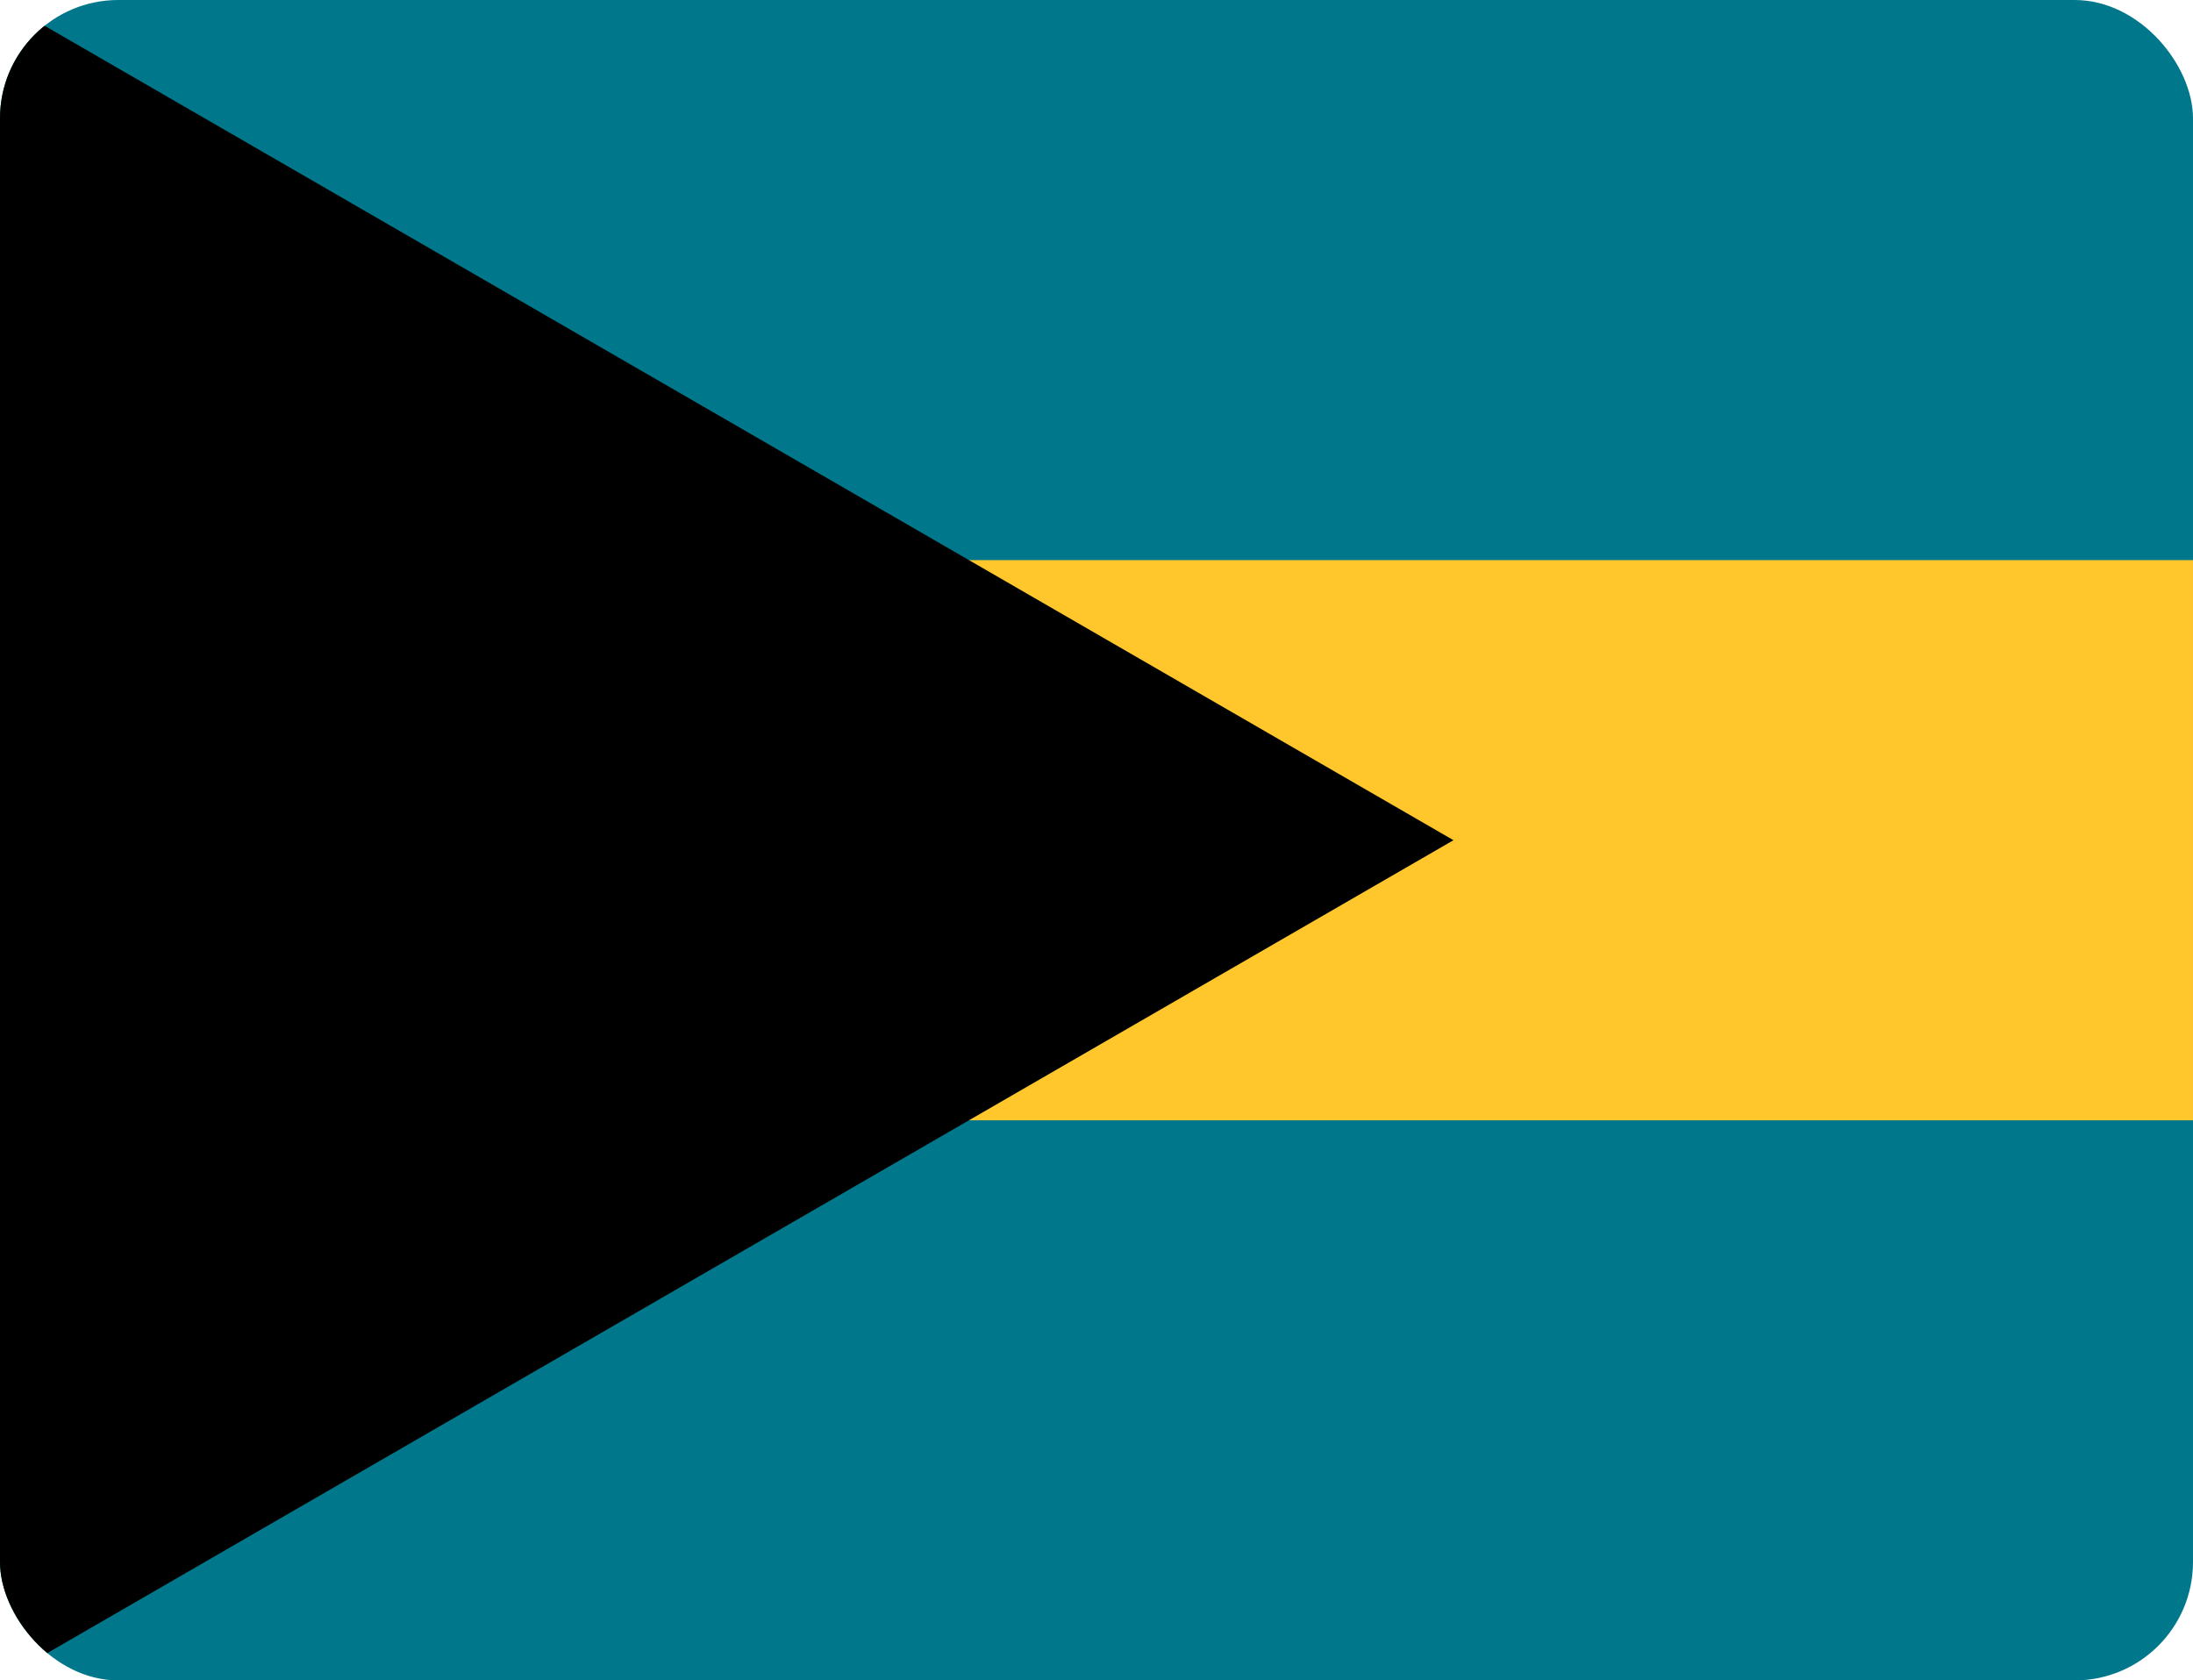
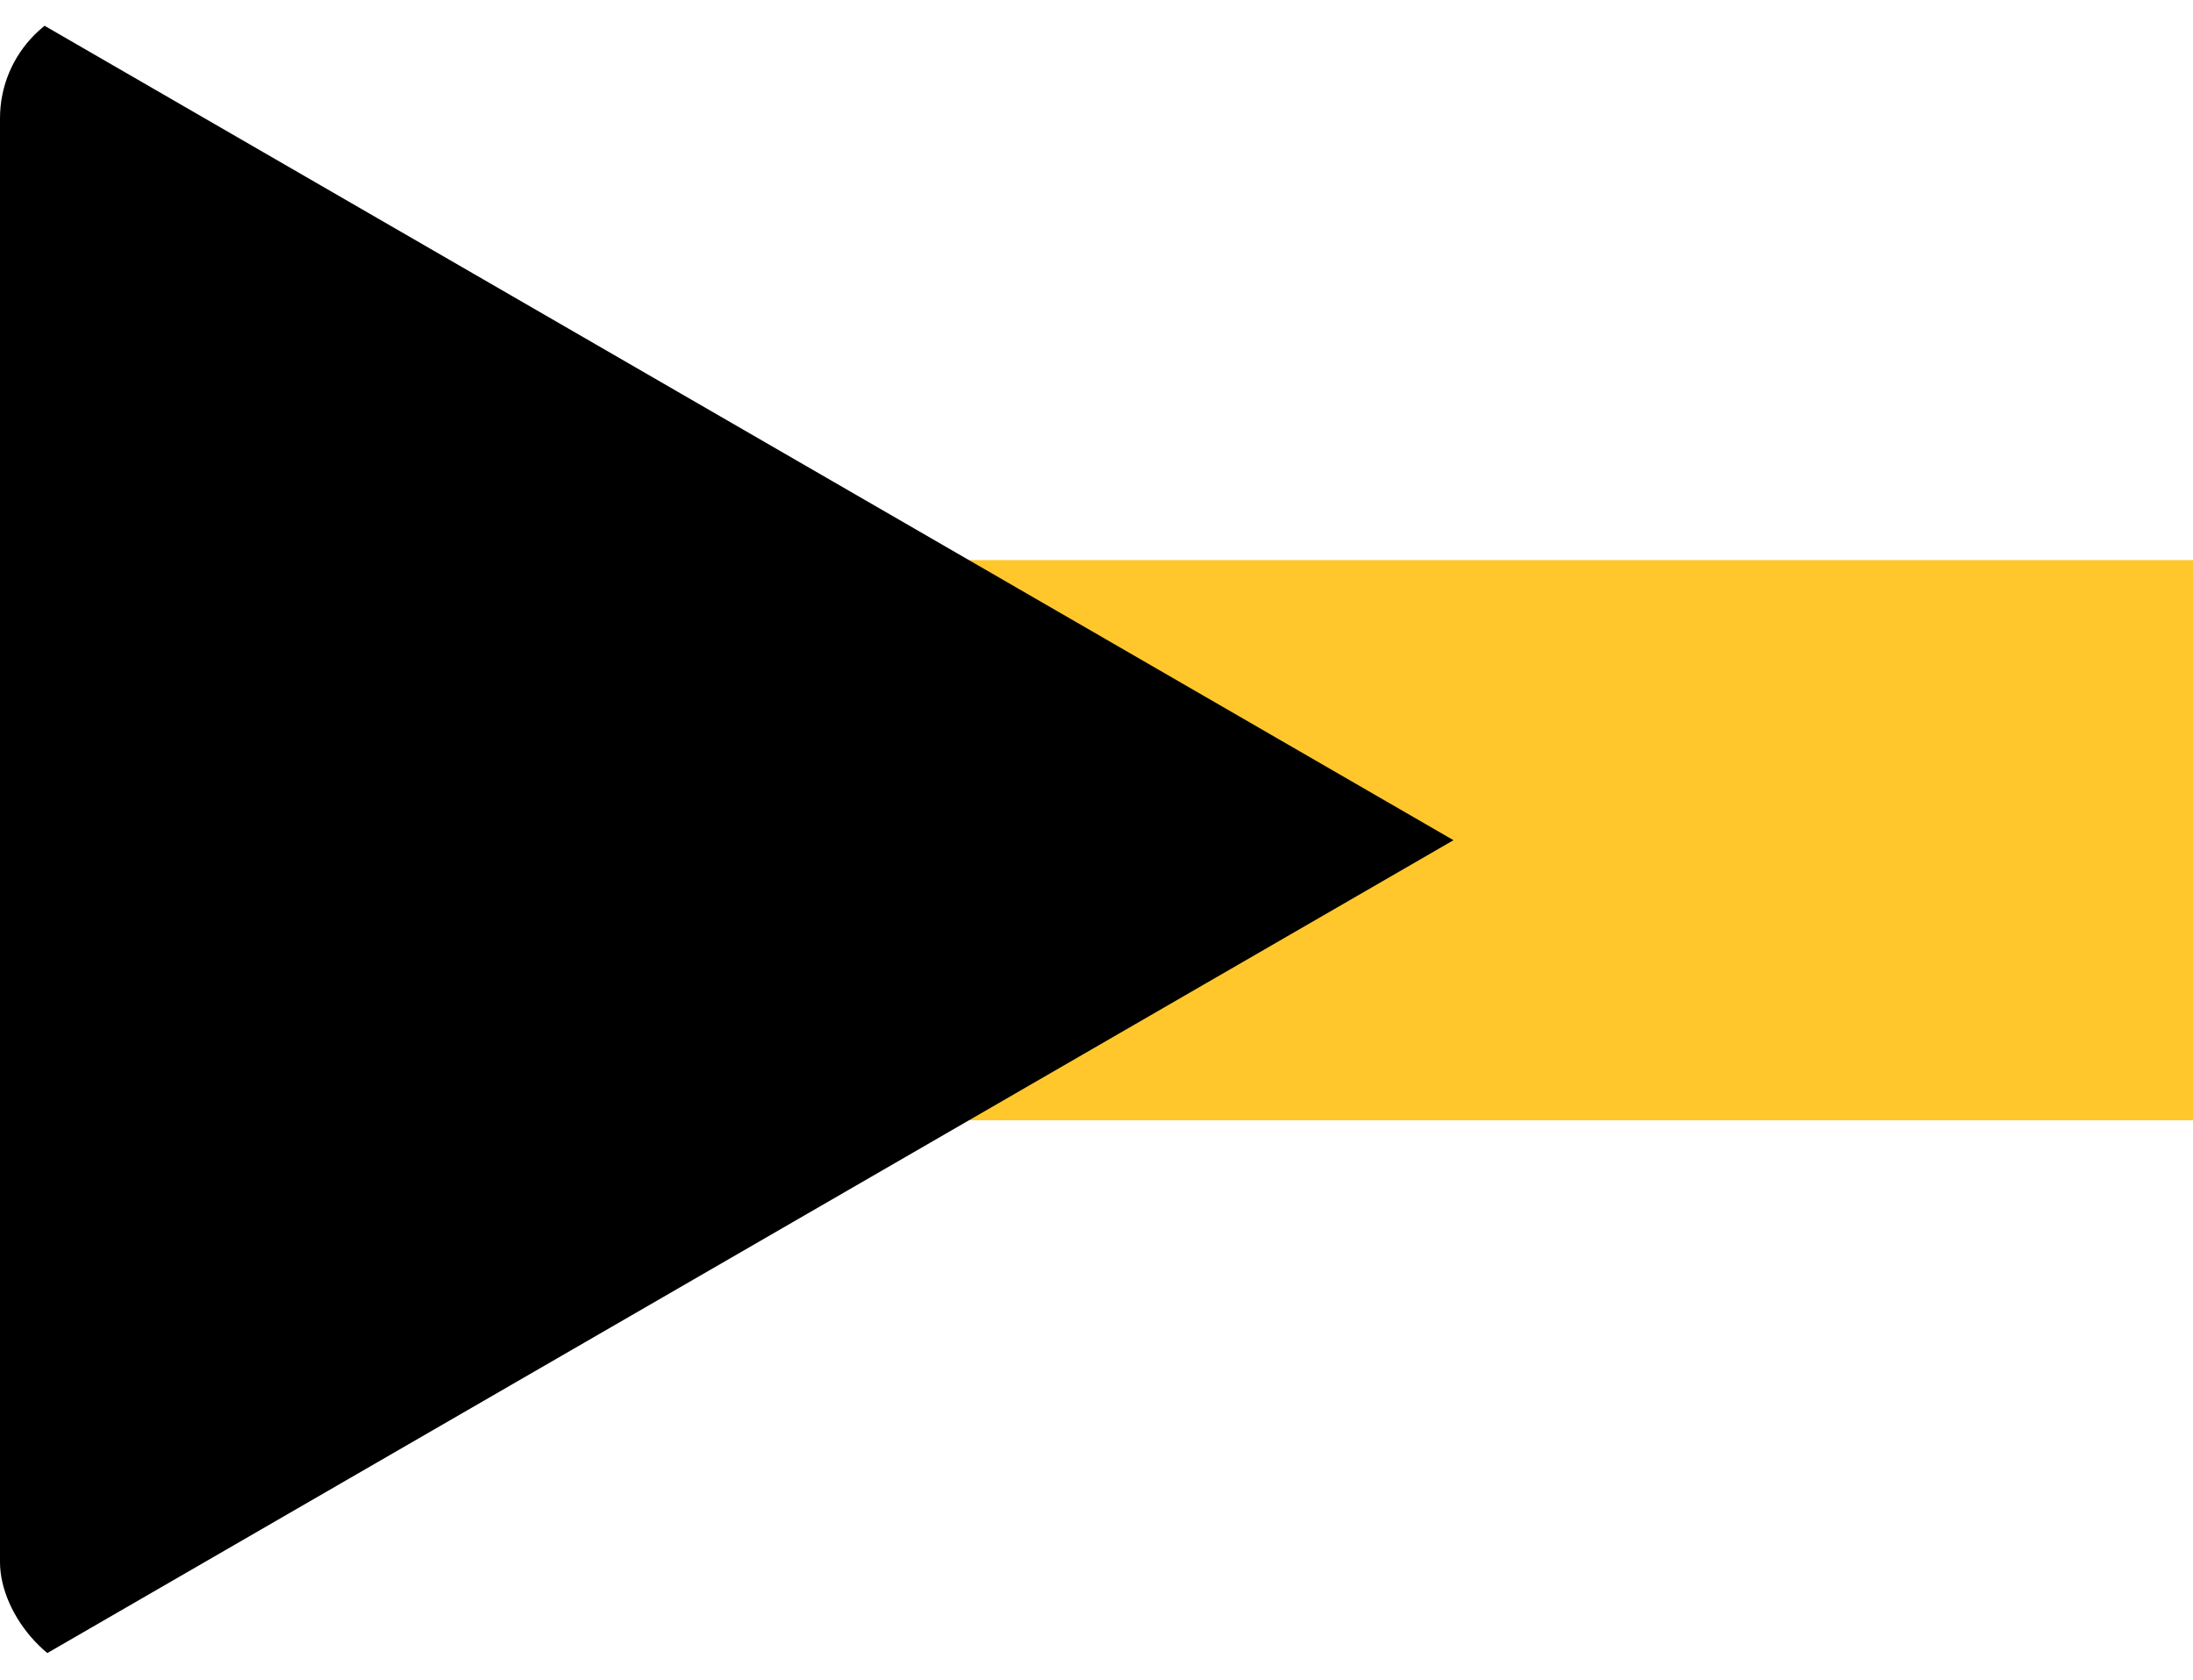
<svg xmlns="http://www.w3.org/2000/svg" width="278" height="213" viewBox="0 0 278 213" fill="none">
  <g clip-path="url(#clip0_154_58596)">
-     <path d="M0 0H278V213H0V0Z" fill="#00778B" />
    <path d="M46.332 71H277.999V142H46.332V71Z" fill="#FFC72C" />
    <path d="M184.253 106.5L0 213V0L184.253 106.5Z" fill="black" />
  </g>
  <defs>
    <clipPath id="clip0_154_58596">
      <rect width="278" height="213" rx="15" fill="white" />
    </clipPath>
  </defs>
</svg>